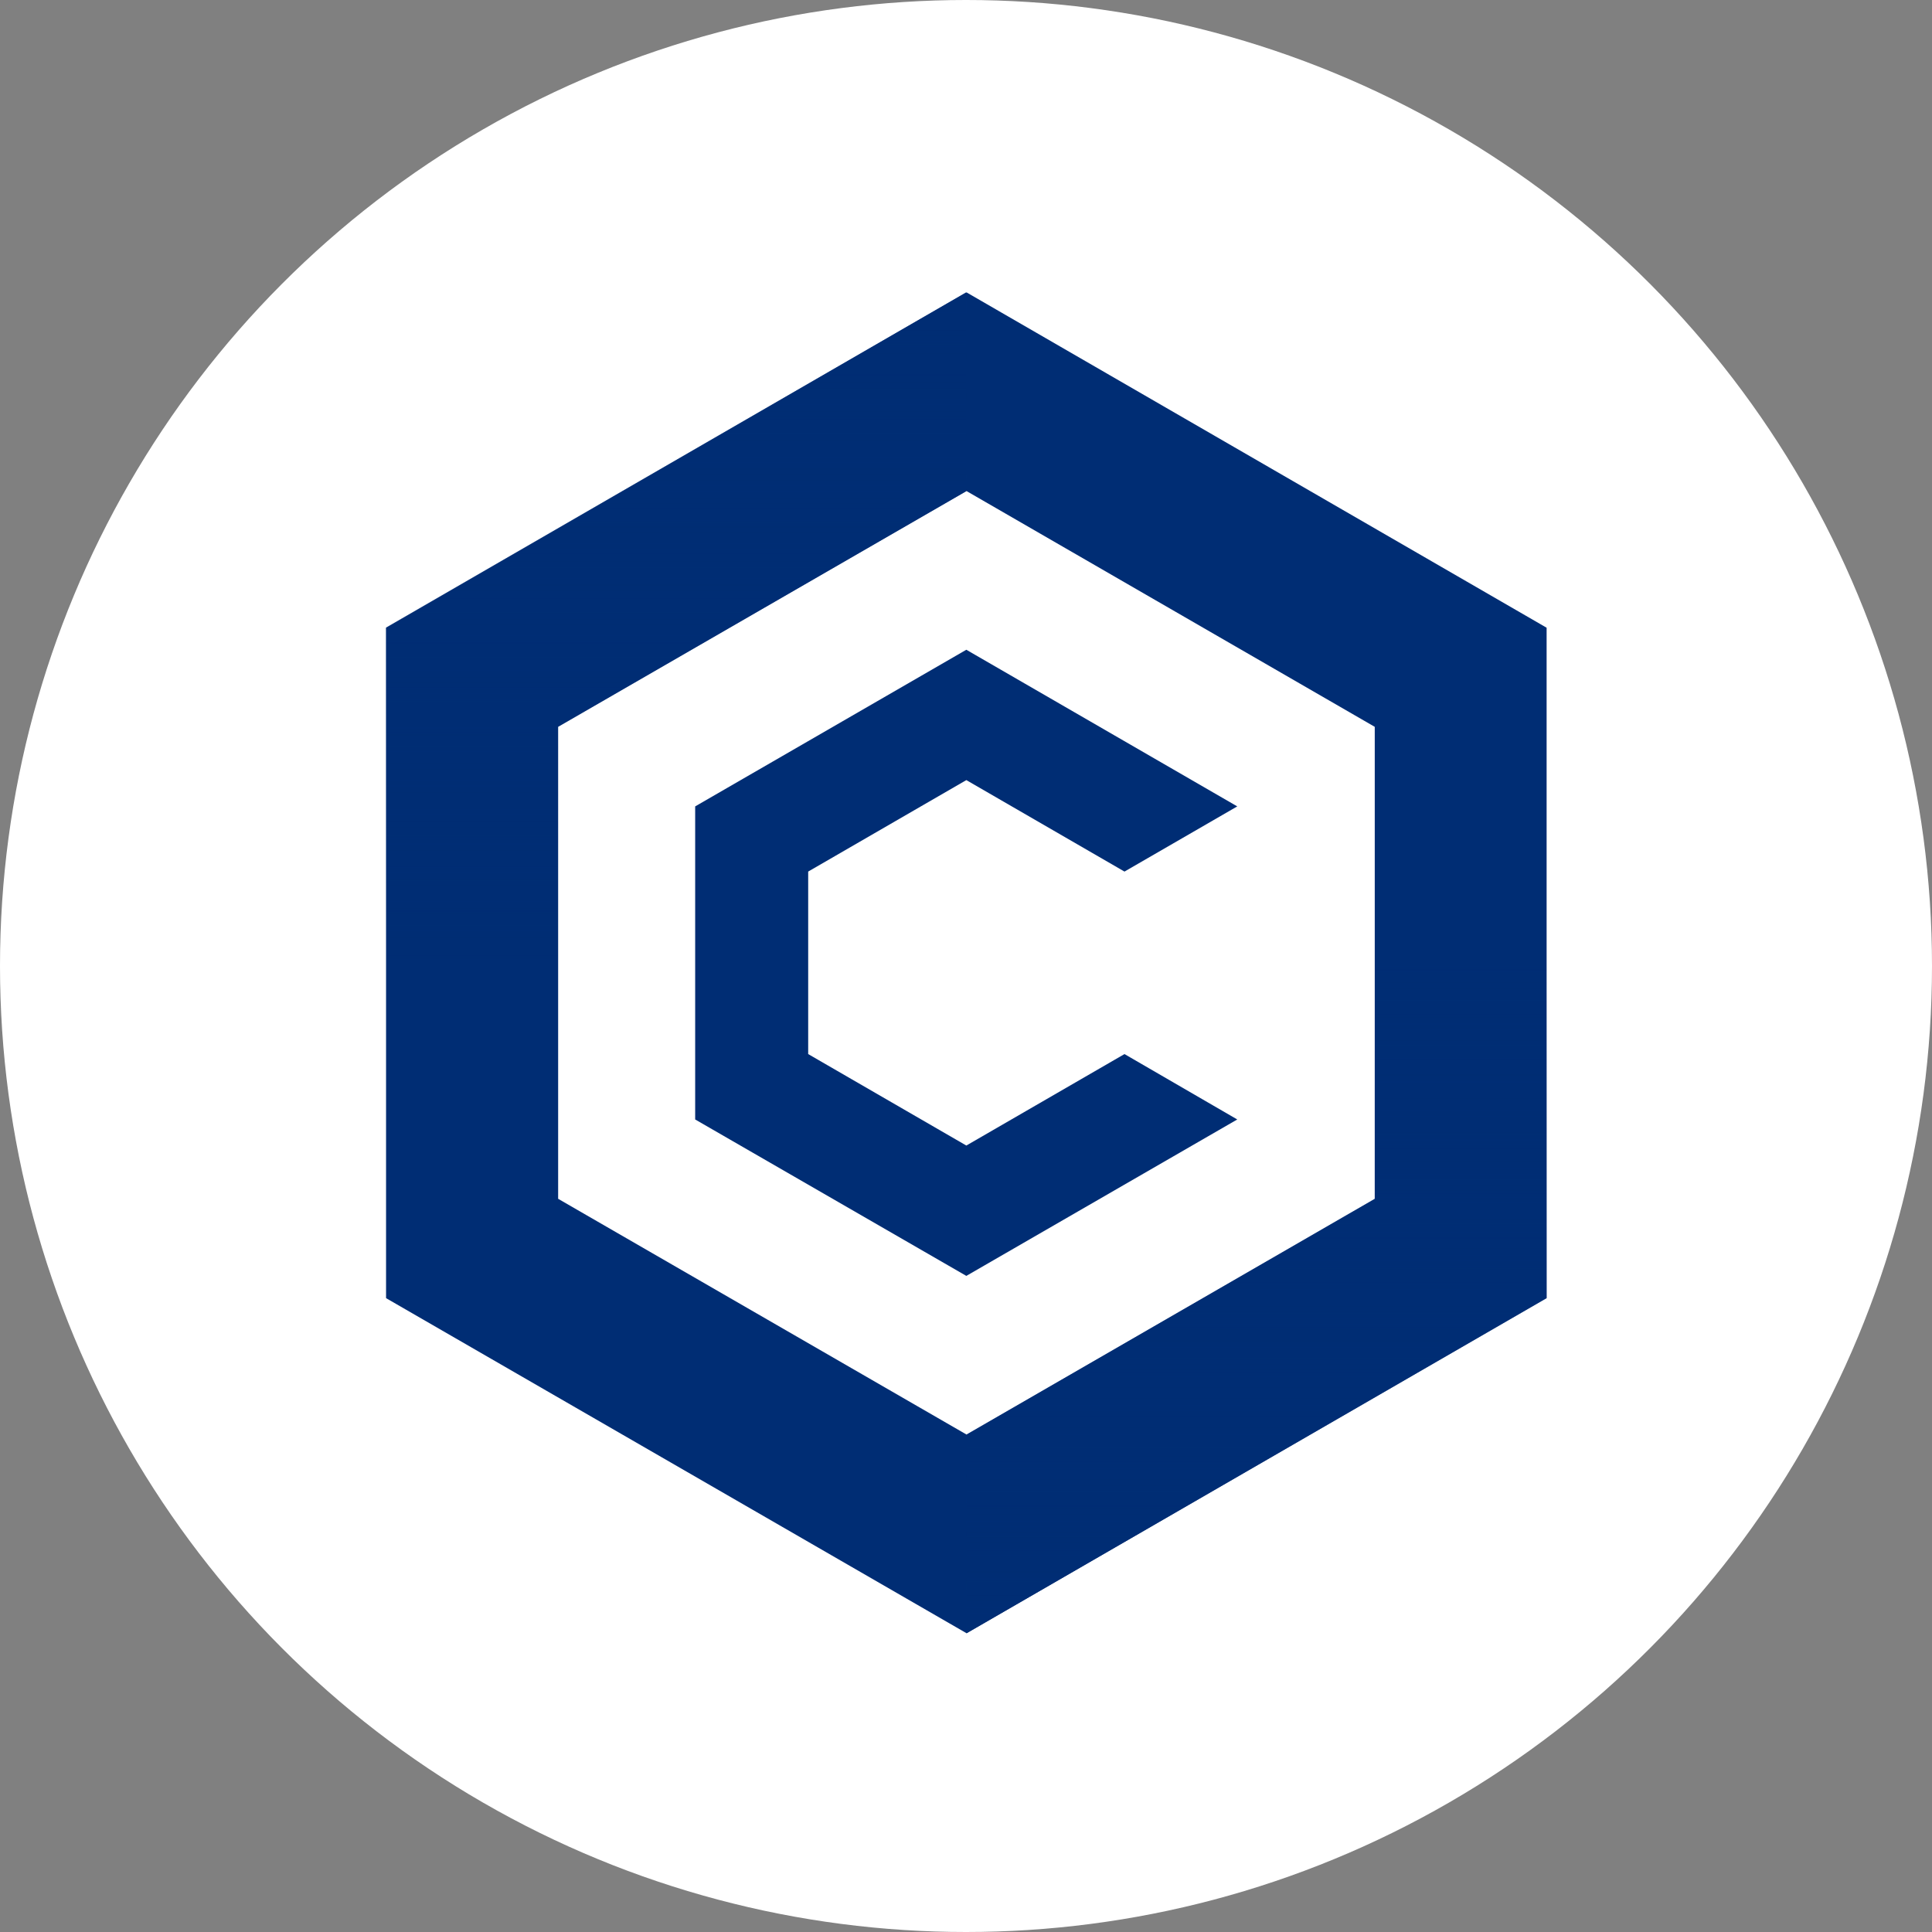
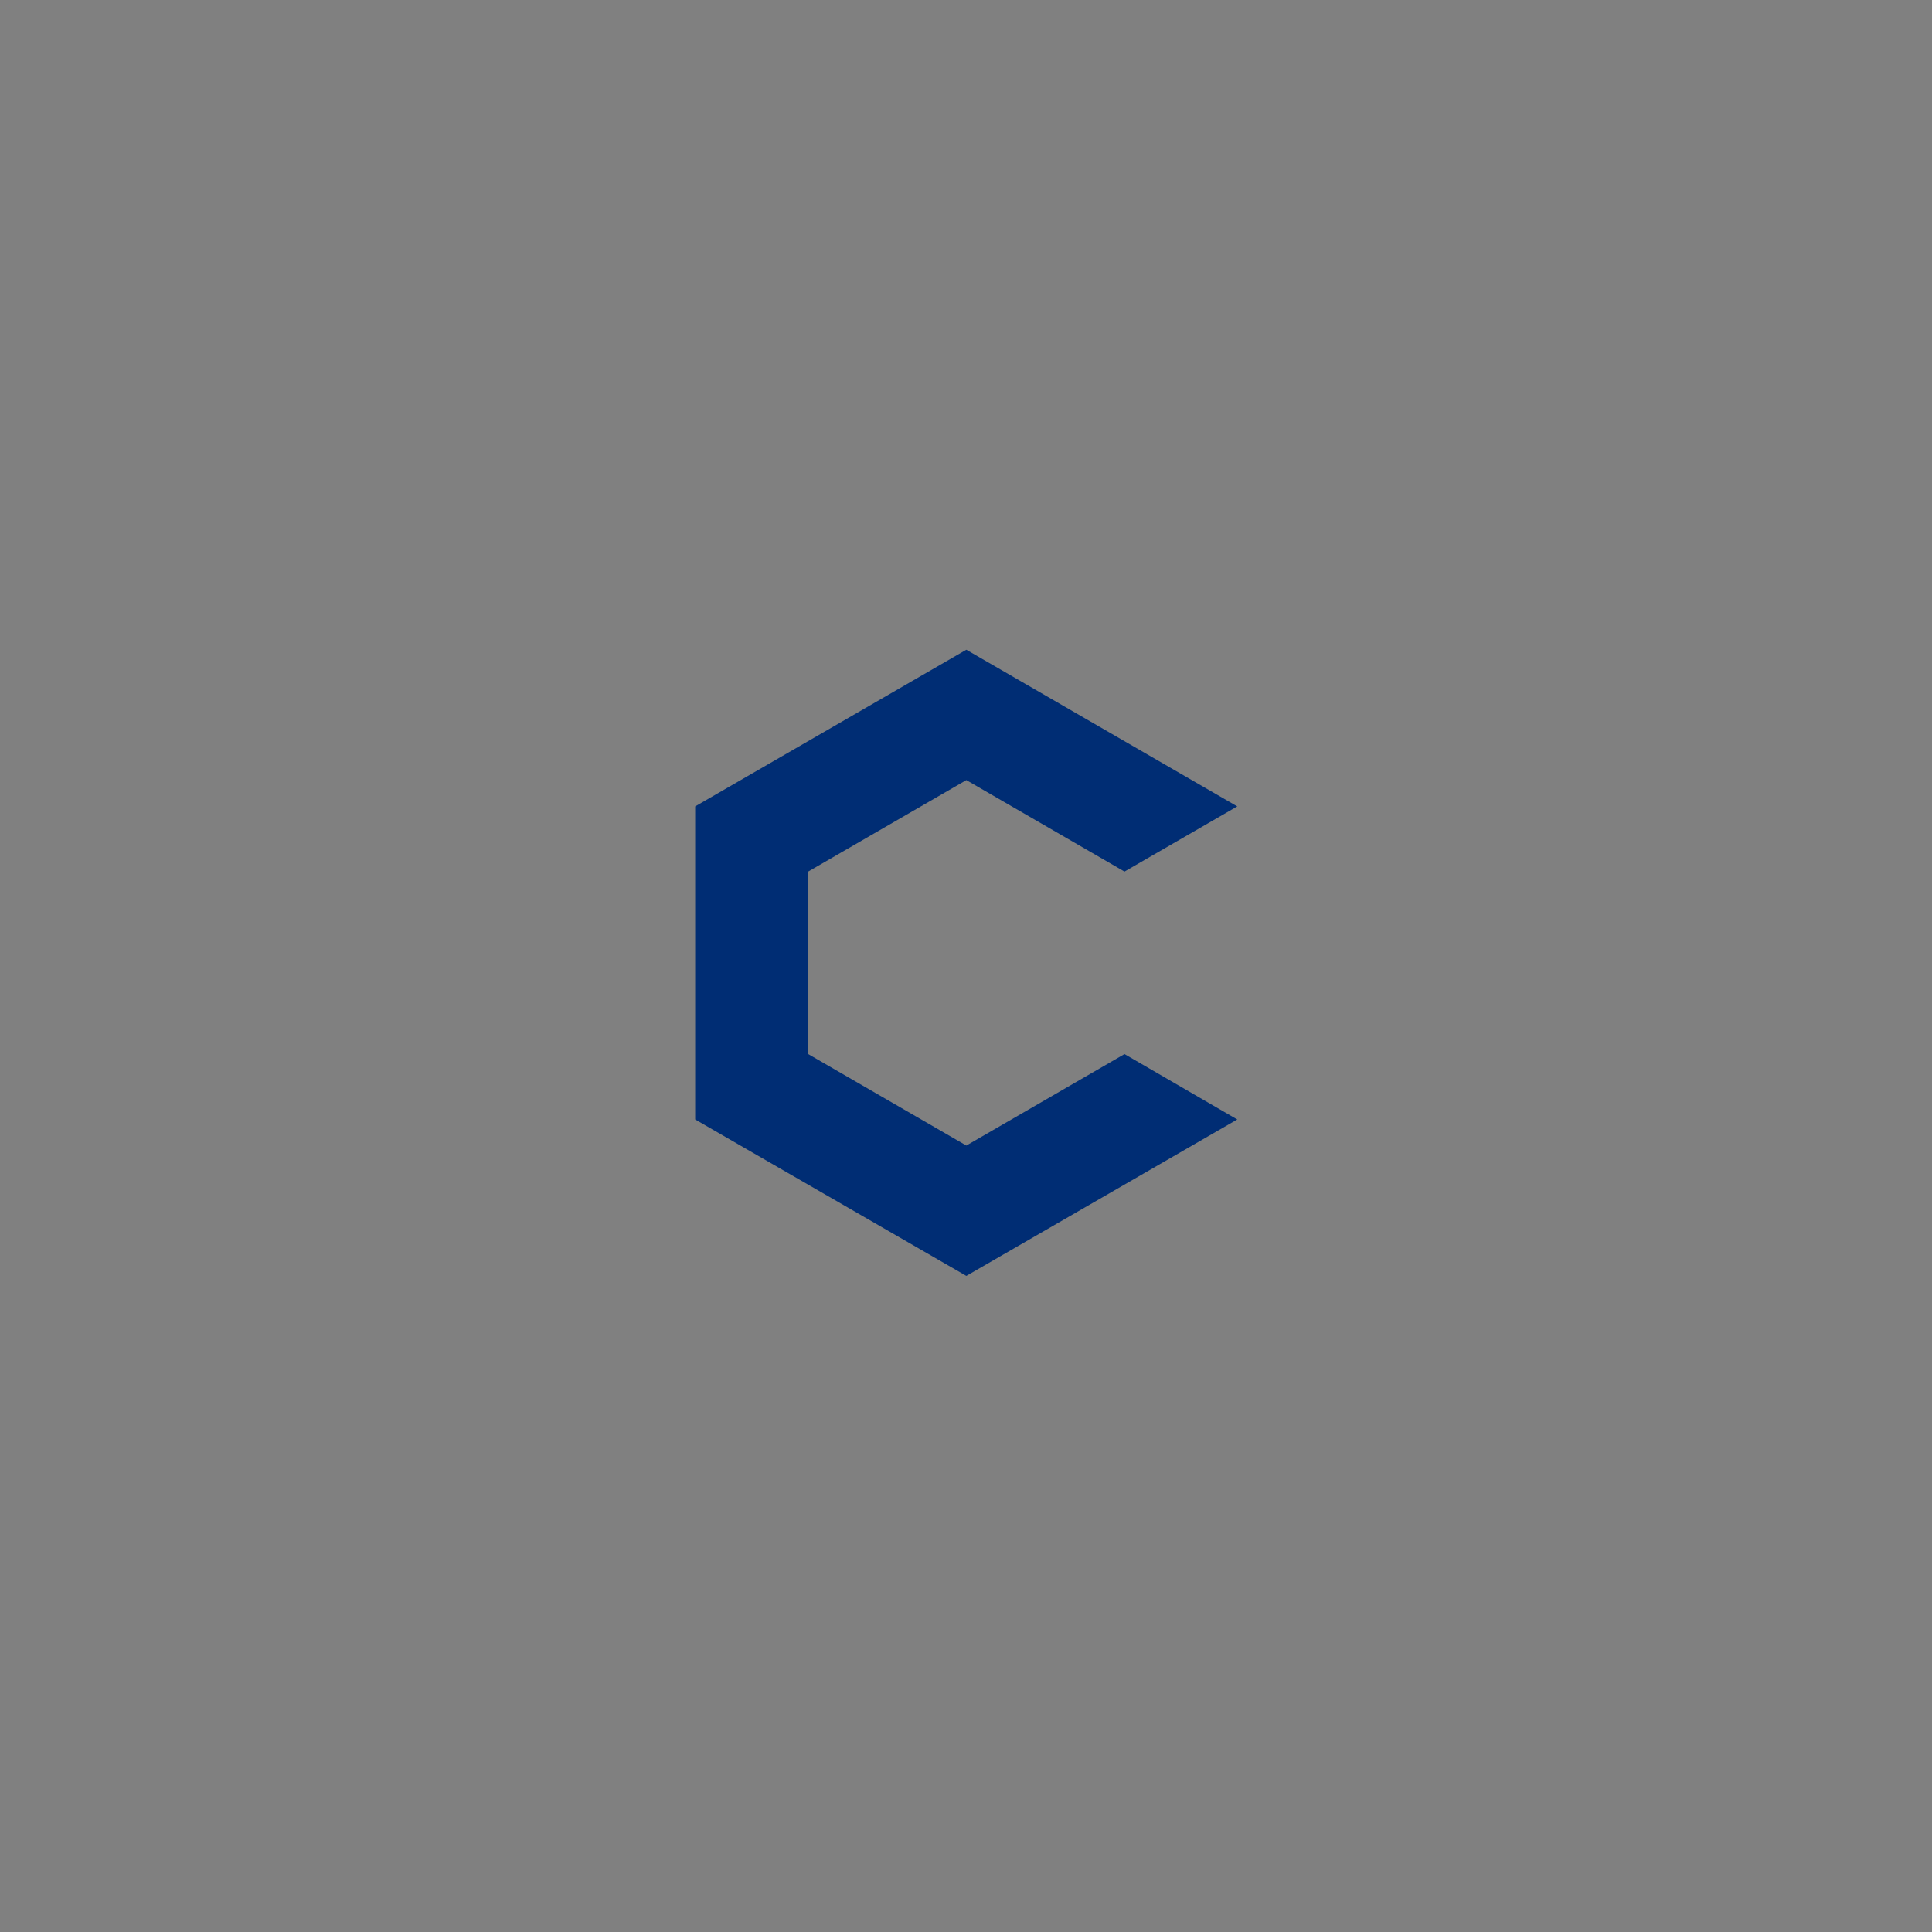
<svg xmlns="http://www.w3.org/2000/svg" version="1.1" id="Layer_1" x="0px" y="0px" viewBox="0 0 200 200" style="enable-background:new 0 0 200 200;" xml:space="preserve">
  <rect x="0" y="0" width="200" height="200" fill="#808080" stroke="none" />
  <style type="text/css">
	.st0{fill:#FFFFFF;}
	.st1{fill:#002D74;}
	.st2{fill:url(#SVGID_1_);}
	.st3{fill:url(#SVGID_2_);}
</style>
-   <circle class="st0" cx="100" cy="100" r="100" />
  <g>
-     <path class="st1" d="M100.058,30.269L39.965,64.982v69.402l60.093,34.689l60.047-34.689   V64.982L100.058,30.269z M142.314,124.1l-42.256,24.406l-42.279-24.406V75.242   l42.279-24.406l42.256,24.406V124.1z" />
    <linearGradient id="SVGID_1_" gradientUnits="userSpaceOnUse" x1="130.082" y1="32.928" x2="130.082" y2="102.329" gradientTransform="matrix(1 0 0 -1 0 202)">
      <stop offset="0" style="stop-color:#002D74" />
      <stop offset="1" style="stop-color:#002D74;stop-opacity:0" />
    </linearGradient>
-     <path class="st2" d="M100.058,169.072l60.047-34.689V64.982l-60.047-34.712v20.59   l42.256,24.406v48.858l-42.256,24.382V169.072z" />
    <linearGradient id="SVGID_2_" gradientUnits="userSpaceOnUse" x1="69.988" y1="171.731" x2="69.988" y2="102.329" gradientTransform="matrix(1 0 0 -1 0 202)">
      <stop offset="0" style="stop-color:#002D74" />
      <stop offset="1" style="stop-color:#002D74;stop-opacity:0" />
    </linearGradient>
-     <path class="st3" d="M100.012,30.269L39.965,64.959v69.402l60.046,34.712v-20.59   l-42.256-24.406V75.219l42.256-24.382V30.269z" />
    <path class="st1" d="M128.081,115.887l-28.047,16.193l-28.07-16.193V83.478l28.07-16.216   l28.047,16.216l-11.674,6.747l-16.372-9.469l-16.372,9.469v18.892l16.372,9.469   l16.372-9.469L128.081,115.887z" />
  </g>
  <g>
</g>
  <g>
</g>
  <g>
</g>
  <g>
</g>
  <g>
</g>
  <g>
</g>
  <g>
</g>
  <g>
</g>
  <g>
</g>
  <g>
</g>
  <g>
</g>
  <g>
</g>
  <g>
</g>
  <g>
</g>
  <g>
</g>
</svg>